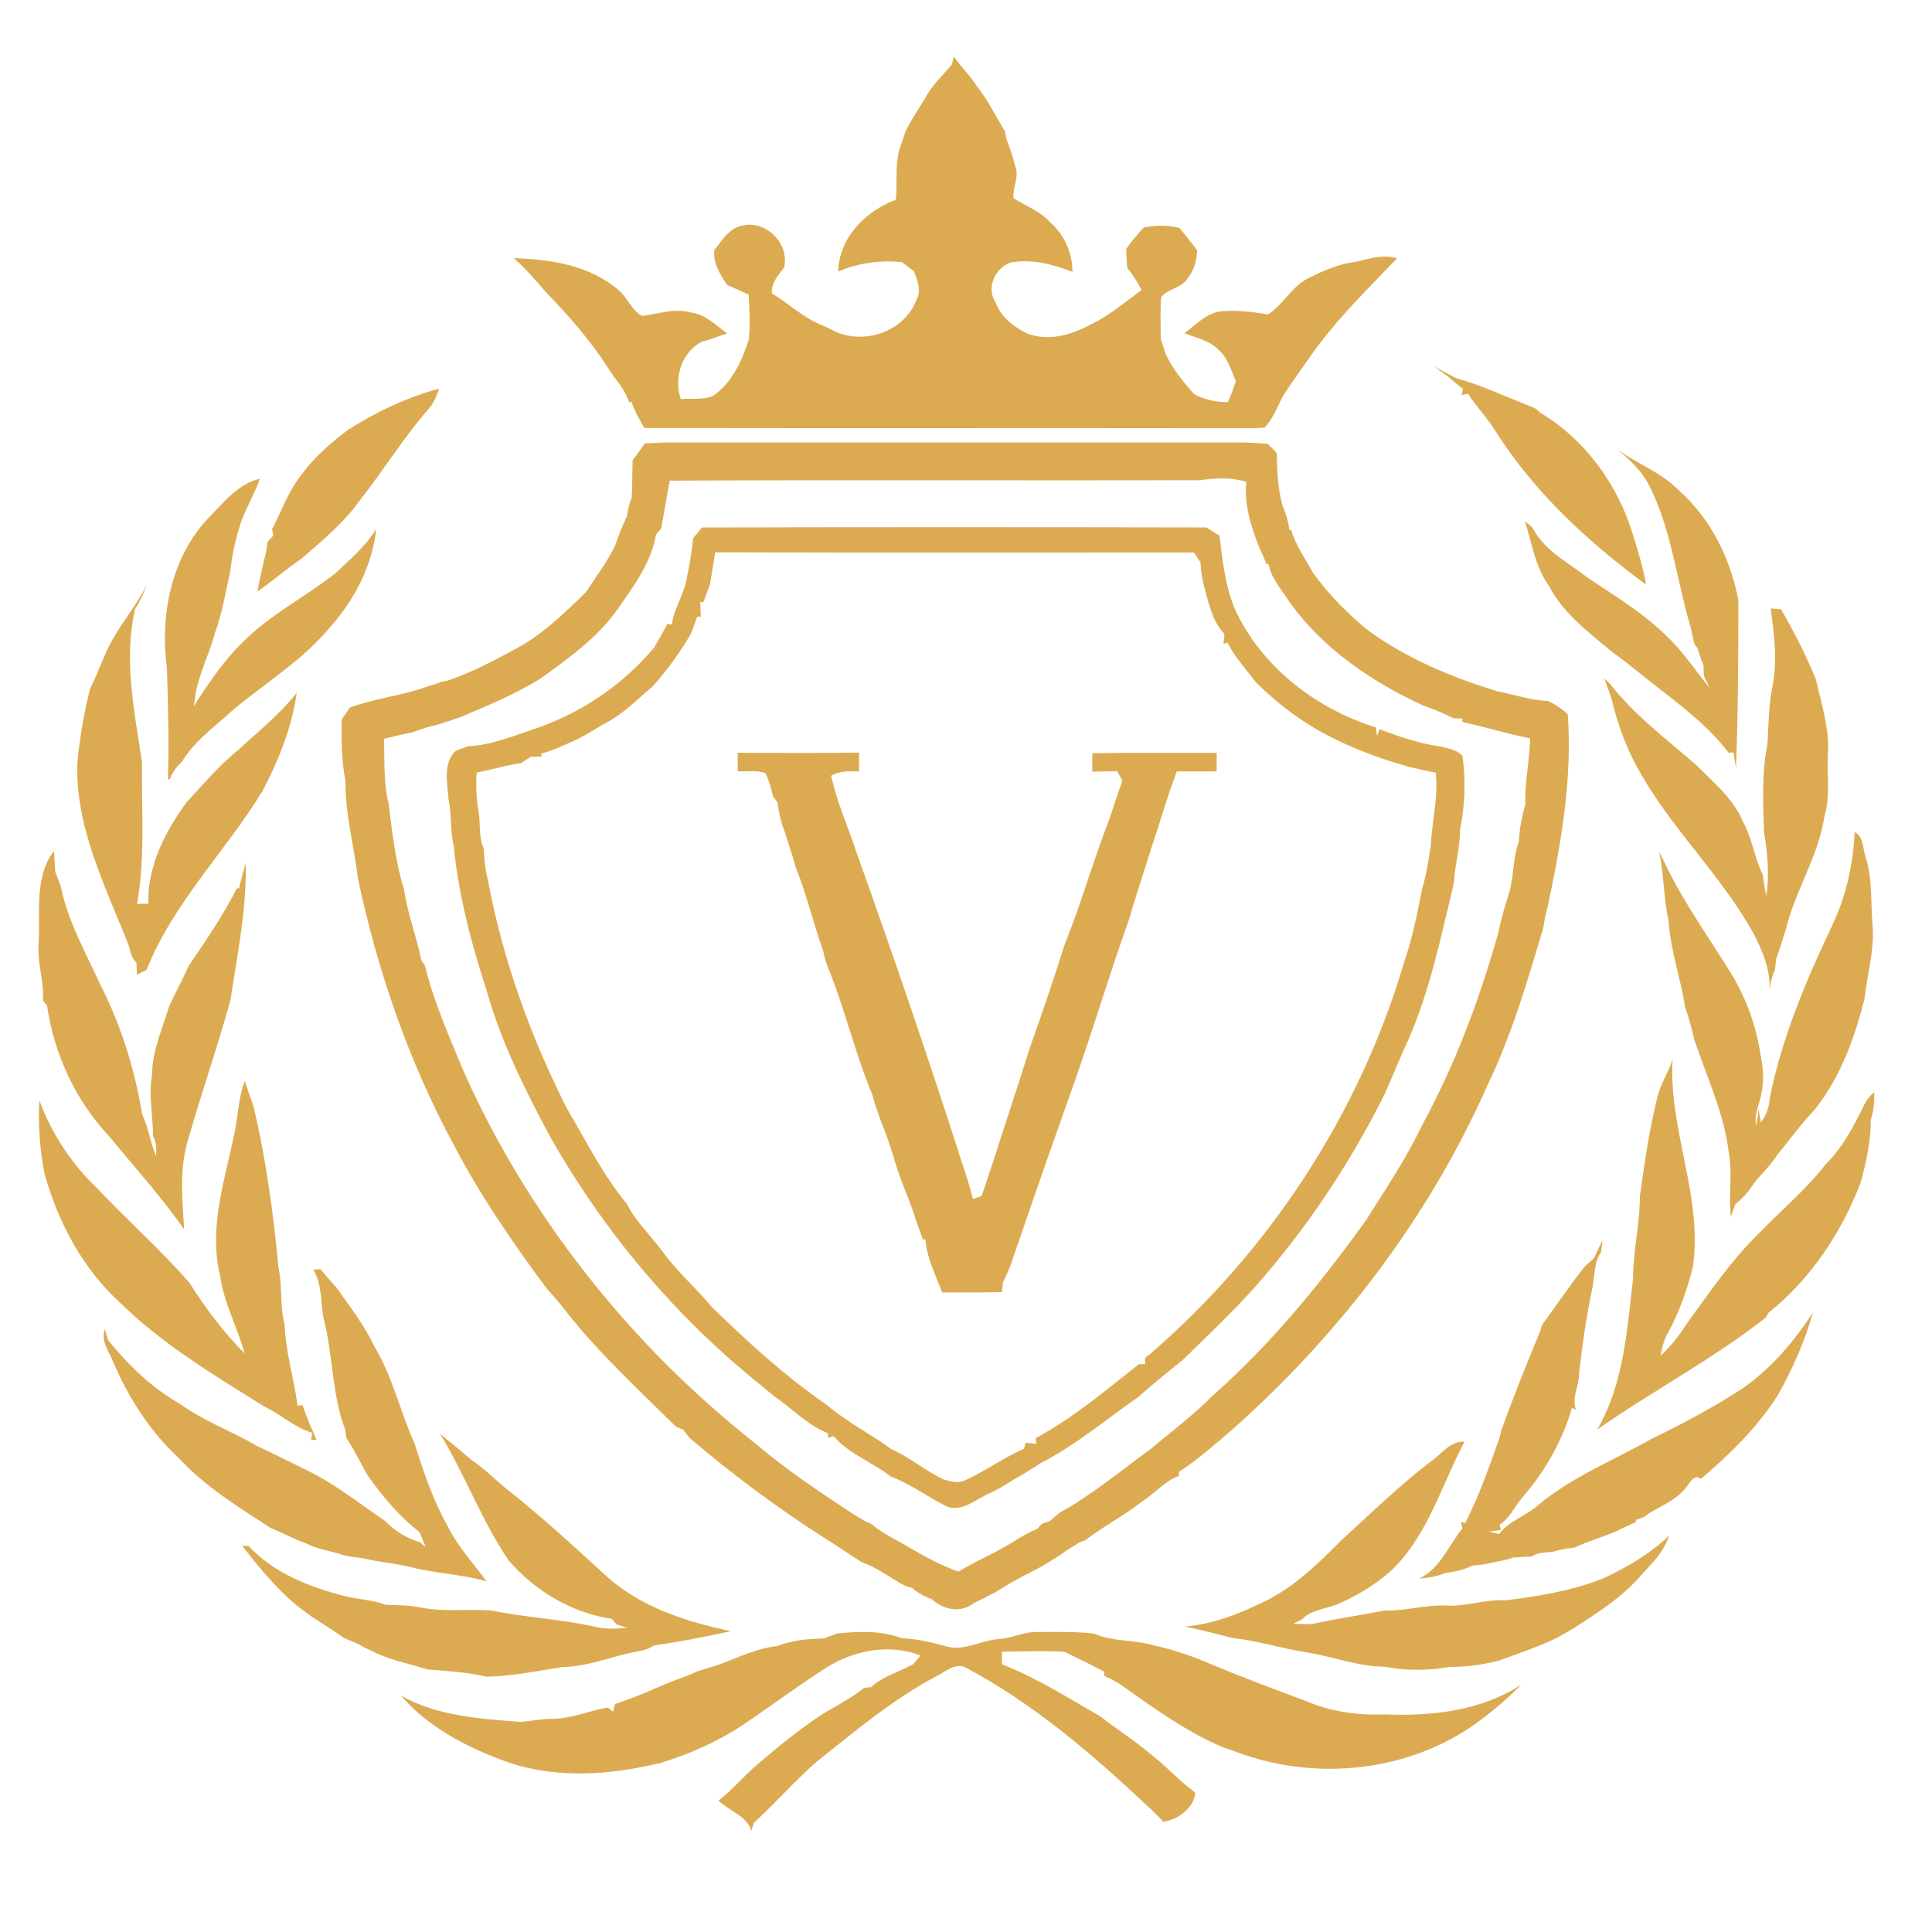
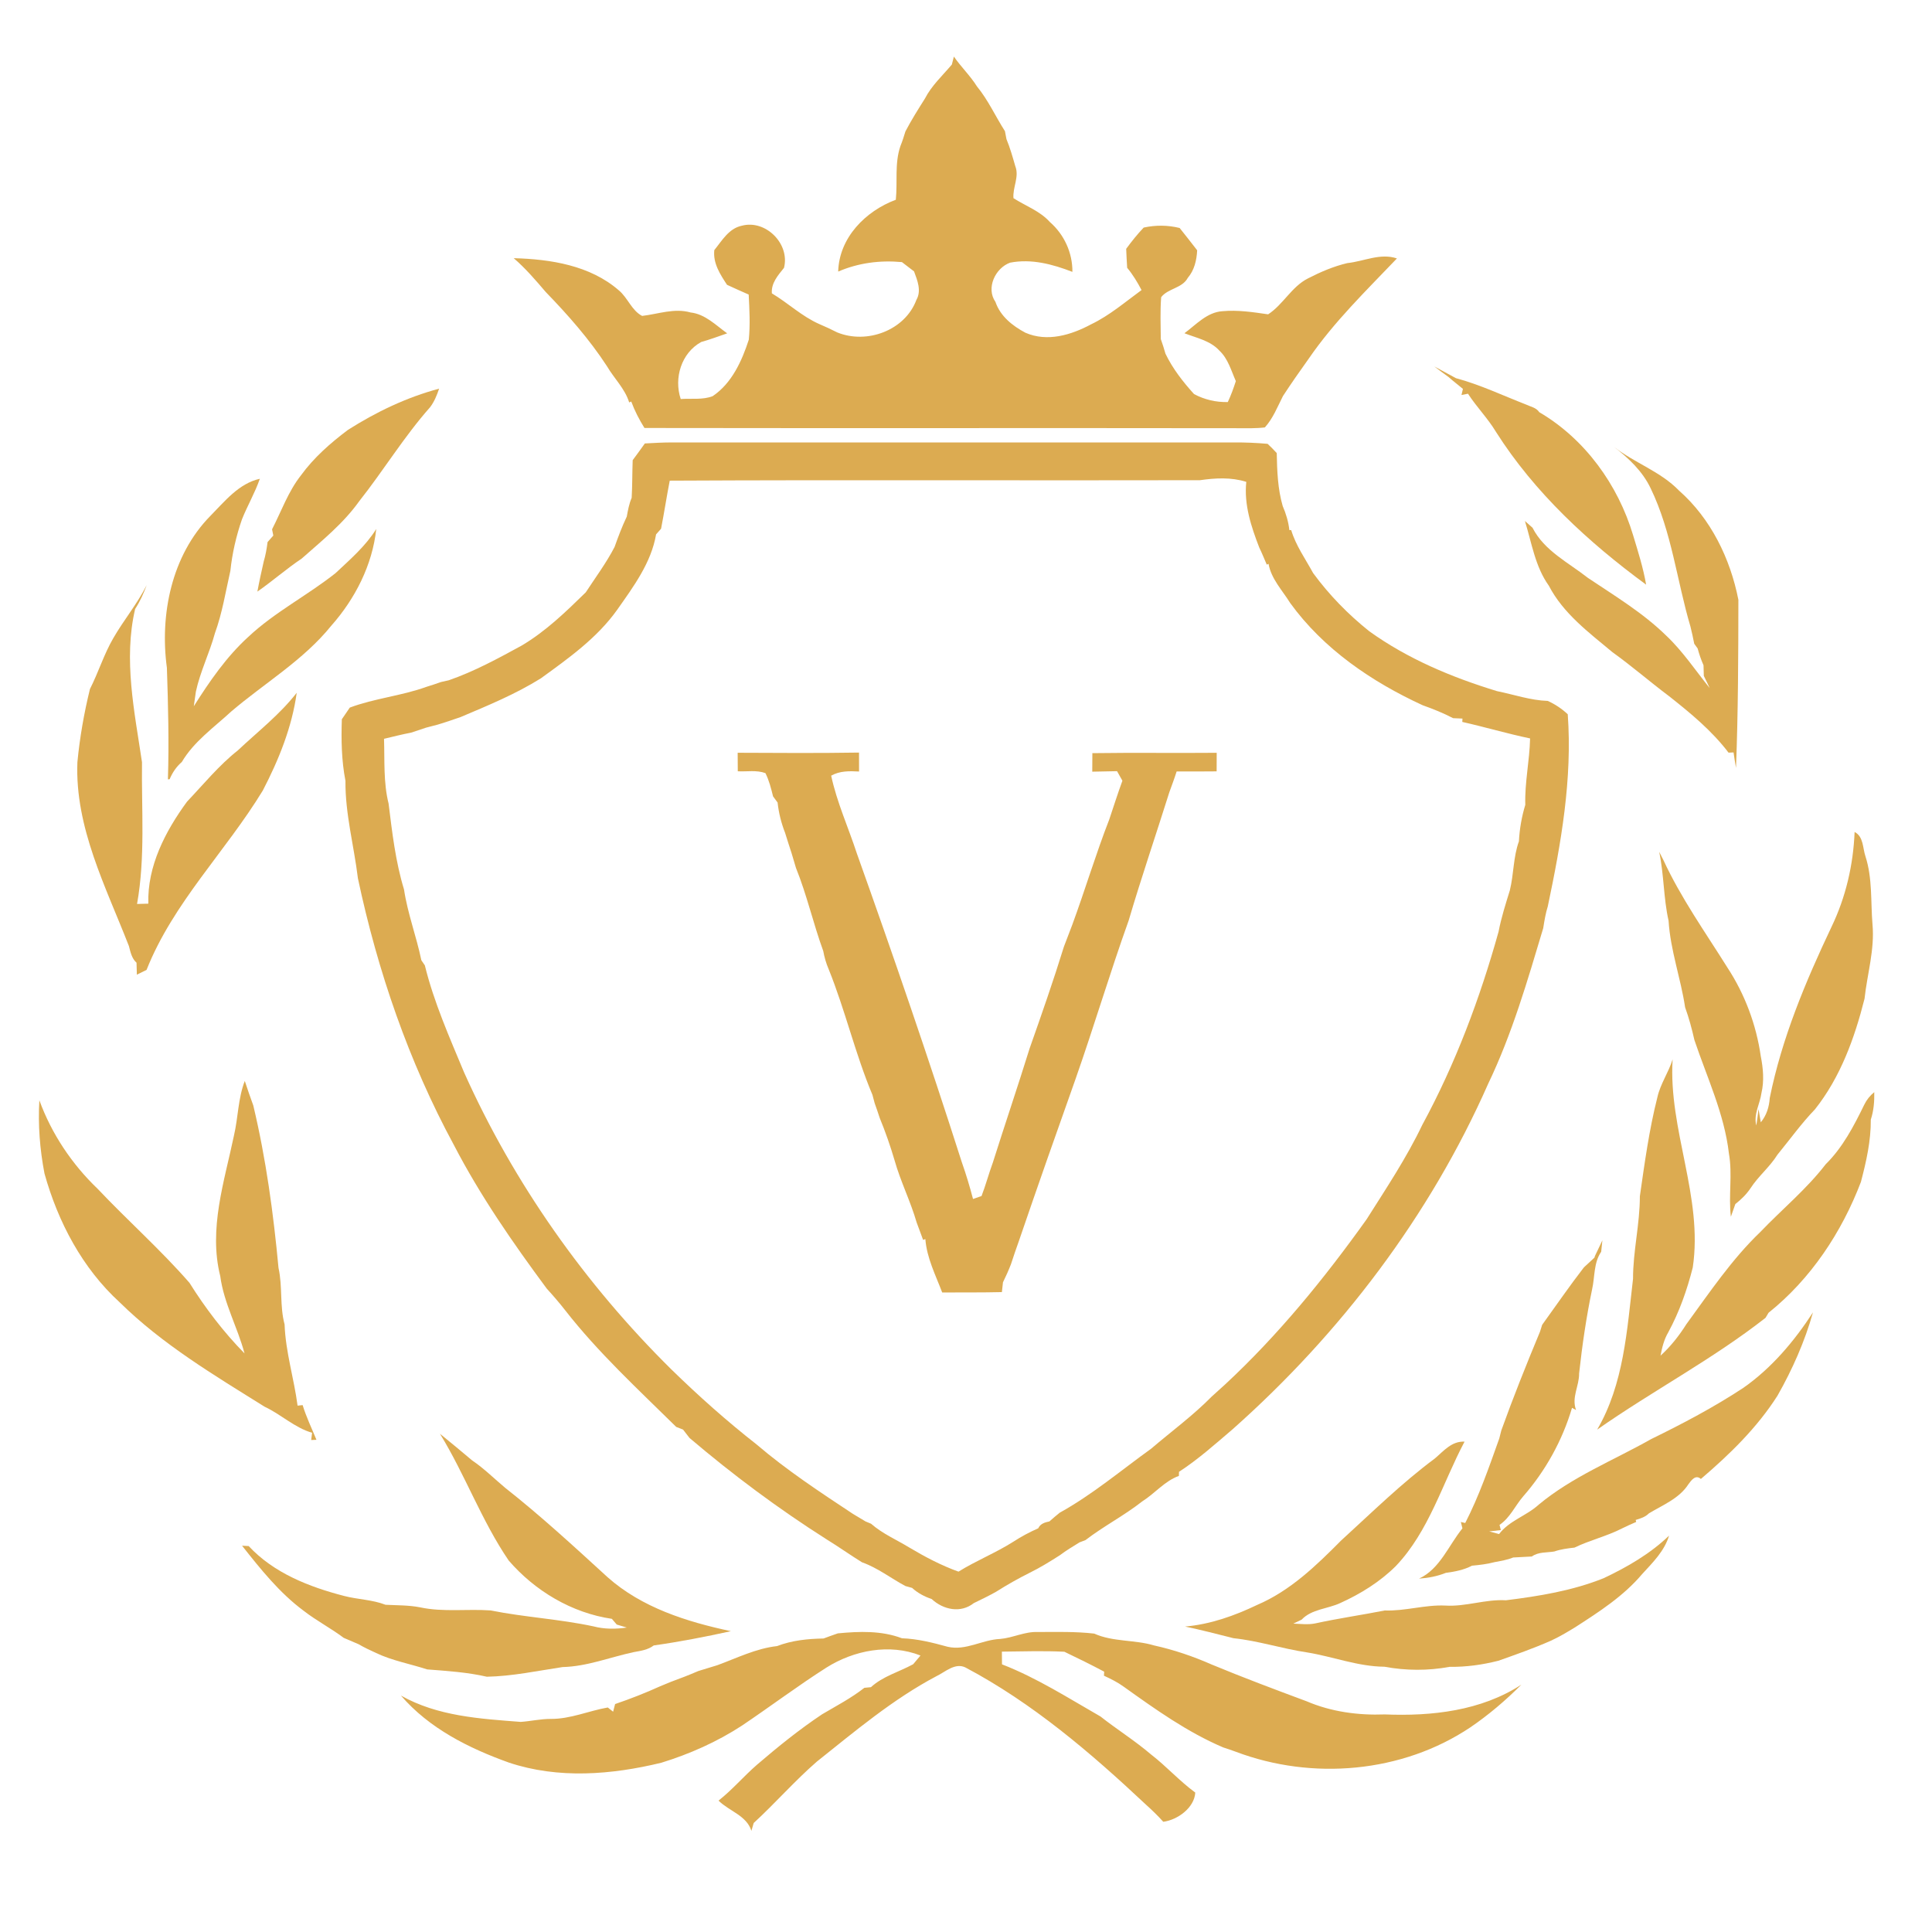
<svg xmlns="http://www.w3.org/2000/svg" width="512pt" height="512pt" viewBox="0 0 512 512" version="1.1">
  <g id="#000000ff">
</g>
  <g id="#dcab51ff">
    <path fill="#dcab51" opacity="1.00" d=" M 252.25 17.11 C 252.39 16.58 252.66 15.52 252.79 14.99 C 254.68 17.74 257.12 20.05 258.89 22.88 C 261.87 26.51 263.80 30.82 266.32 34.76 C 266.42 35.28 266.62 36.34 266.72 36.86 C 267.68 39.19 268.37 41.62 269.06 44.03 C 270.18 46.85 268.33 49.65 268.58 52.52 C 271.82 54.59 275.58 55.90 278.23 58.84 C 282.03 62.16 284.24 66.99 284.20 72.05 C 278.95 70.02 273.34 68.51 267.68 69.61 C 263.75 71.04 261.25 76.35 263.80 80.00 C 265.11 83.82 268.29 86.33 271.73 88.17 C 277.53 90.71 283.88 88.78 289.17 85.94 C 294.05 83.60 298.17 80.04 302.52 76.87 C 301.43 74.79 300.21 72.77 298.71 70.97 C 298.60 69.29 298.52 67.61 298.45 65.94 C 299.89 63.98 301.41 62.07 303.09 60.31 C 306.25 59.62 309.48 59.64 312.62 60.42 C 314.20 62.36 315.71 64.36 317.26 66.33 C 317.13 68.96 316.52 71.60 314.77 73.65 C 313.29 76.42 309.53 76.40 307.72 78.76 C 307.44 82.44 307.59 86.15 307.62 89.85 C 308.08 91.12 308.49 92.42 308.86 93.73 C 310.77 97.70 313.50 101.19 316.44 104.44 C 319.21 105.91 322.24 106.62 325.38 106.55 C 326.23 104.75 326.90 102.88 327.51 101.00 C 326.27 98.21 325.46 95.08 323.16 92.93 C 320.76 90.26 317.07 89.57 313.89 88.31 C 316.99 86.03 319.87 82.73 323.97 82.47 C 328.02 82.10 332.07 82.72 336.07 83.30 C 340.09 80.68 342.27 75.99 346.61 73.79 C 349.93 72.08 353.42 70.58 357.07 69.72 C 361.45 69.27 365.77 66.99 370.20 68.49 C 362.06 77.02 353.53 85.28 346.84 95.03 C 344.50 98.30 342.19 101.60 339.99 104.97 C 338.55 107.81 337.36 110.88 335.20 113.27 C 332.83 113.56 330.44 113.48 328.06 113.48 C 275.64 113.40 223.21 113.51 170.79 113.42 C 169.40 111.20 168.19 108.87 167.29 106.41 L 166.74 106.65 C 165.62 103.00 162.75 100.30 160.86 97.06 C 156.21 89.92 150.54 83.49 144.63 77.39 C 141.95 74.25 139.27 71.12 136.14 68.42 C 145.88 68.68 156.39 70.32 163.99 76.94 C 166.36 78.90 167.41 82.31 170.17 83.72 C 174.43 83.23 178.70 81.58 183.02 82.81 C 186.90 83.25 189.69 86.18 192.71 88.34 C 190.43 89.14 188.16 89.97 185.83 90.63 C 180.56 93.53 178.54 100.19 180.40 105.75 C 183.20 105.54 186.19 106.02 188.86 104.99 C 193.94 101.57 196.61 95.66 198.44 90.02 C 198.83 86.05 198.62 82.04 198.41 78.06 C 196.48 77.23 194.58 76.35 192.67 75.48 C 190.85 72.70 188.92 69.78 189.30 66.28 C 191.34 63.77 193.14 60.54 196.58 59.82 C 202.91 58.12 209.40 64.62 207.77 70.98 C 206.18 72.96 204.34 75.02 204.55 77.74 C 208.84 80.30 212.50 83.84 217.10 85.87 C 218.72 86.56 220.32 87.30 221.89 88.10 C 229.71 91.28 239.82 87.59 242.85 79.49 C 244.25 77.03 243.12 74.32 242.23 71.92 C 241.15 71.11 240.08 70.29 239.02 69.46 C 233.22 68.92 227.48 69.66 222.13 71.97 C 222.37 63.00 229.36 55.93 237.40 52.94 C 237.89 48.19 237.04 43.31 238.62 38.71 C 239.14 37.44 239.55 36.13 239.95 34.82 C 241.51 31.83 243.31 28.98 245.11 26.13 C 246.87 22.69 249.78 20.03 252.25 17.11 Z" />
    <path fill="#dcab51" opacity="1.00" d=" M 380.10 97.11 C 382.01 98.14 383.93 99.17 385.84 100.22 C 392.23 101.94 398.26 104.81 404.42 107.21 C 405.62 107.79 407.13 108.01 407.92 109.23 C 420.04 116.34 428.79 128.47 432.79 141.84 C 434.10 146.16 435.47 150.48 436.24 154.94 C 420.93 143.70 406.70 130.59 396.46 114.47 C 394.30 110.87 391.31 107.86 389.03 104.34 C 388.60 104.42 387.74 104.59 387.31 104.68 C 387.40 104.27 387.60 103.46 387.69 103.06 C 386.43 102.00 385.12 101.02 383.90 99.93 C 382.62 99.00 381.35 98.07 380.10 97.11 Z" />
    <path fill="#dcab51" opacity="1.00" d=" M 92.20 113.93 C 99.69 109.17 107.79 105.29 116.37 103.00 C 115.78 104.74 115.09 106.47 113.96 107.94 C 107.05 115.74 101.63 124.70 95.17 132.86 C 90.98 138.74 85.31 143.29 79.95 148.03 C 75.89 150.75 72.22 153.99 68.21 156.78 C 68.70 154.11 69.29 151.45 69.89 148.80 C 70.39 147.12 70.69 145.39 70.91 143.65 C 71.41 143.07 71.92 142.50 72.43 141.93 C 72.35 141.51 72.19 140.68 72.10 140.27 C 74.58 135.45 76.39 130.23 79.78 125.94 C 83.20 121.24 87.59 117.40 92.20 113.93 Z" />
    <path fill="#dcab51" opacity="1.00" d=" M 170.89 117.52 C 173.26 117.39 175.64 117.25 178.02 117.25 C 227.69 117.25 277.35 117.25 327.02 117.25 C 329.99 117.23 332.97 117.36 335.93 117.62 C 336.77 118.40 337.58 119.22 338.35 120.07 C 338.44 124.79 338.61 129.52 339.92 134.08 C 340.80 136.12 341.45 138.26 341.69 140.48 L 342.18 140.48 C 343.42 144.61 345.96 148.13 348.00 151.88 C 352.23 157.65 357.27 162.82 362.86 167.28 C 373.06 174.62 384.77 179.51 396.73 183.16 C 401.20 184.06 405.57 185.60 410.17 185.75 C 412.12 186.63 413.91 187.82 415.47 189.29 C 416.71 206.43 413.71 223.45 410.19 240.16 C 409.60 242.05 409.28 244.01 408.97 245.97 C 404.79 259.93 400.71 274.02 394.39 287.19 C 378.94 322.20 355.29 353.33 326.72 378.71 C 322.10 382.65 317.55 386.73 312.45 390.05 C 312.44 390.32 312.43 390.86 312.42 391.13 C 308.64 392.49 306.06 395.78 302.71 397.88 C 297.93 401.64 292.48 404.44 287.67 408.14 C 287.27 408.29 286.47 408.59 286.07 408.75 C 284.32 409.85 282.53 410.89 280.88 412.15 C 278.30 413.80 275.68 415.42 272.92 416.78 C 269.84 418.31 266.84 420.02 263.93 421.86 C 262.02 422.93 260.04 423.89 258.07 424.84 C 254.59 427.60 249.98 426.61 246.90 423.76 C 244.99 423.12 243.20 422.17 241.71 420.81 C 241.27 420.69 240.39 420.44 239.95 420.32 C 236.09 418.26 232.59 415.49 228.43 414.02 C 225.24 412.04 222.17 409.86 218.97 407.89 C 206.28 399.83 194.18 390.81 182.73 381.07 C 182.15 380.33 181.58 379.59 181.01 378.85 C 180.56 378.67 179.66 378.32 179.21 378.15 C 169.07 368.15 158.53 358.46 149.75 347.20 C 148.21 345.23 146.58 343.34 144.90 341.50 C 135.91 329.36 127.28 316.91 120.31 303.49 C 108.32 281.36 100.07 257.34 94.85 232.76 C 93.81 224.14 91.46 215.66 91.55 206.93 C 90.50 201.55 90.41 196.08 90.59 190.61 C 91.30 189.58 92.01 188.55 92.70 187.52 C 99.29 185.05 106.39 184.42 113.01 182.02 C 114.31 181.62 115.60 181.20 116.88 180.74 C 117.39 180.62 118.42 180.39 118.93 180.28 C 125.68 177.94 131.95 174.52 138.20 171.11 C 144.61 167.33 149.95 162.14 155.23 156.98 C 157.83 153.00 160.68 149.18 162.87 144.95 C 163.83 142.23 164.86 139.52 166.10 136.91 C 166.41 135.21 166.72 133.52 167.40 131.92 C 167.59 128.60 167.54 125.27 167.67 121.95 C 168.75 120.48 169.84 119.02 170.89 117.52 M 177.49 127.38 C 176.66 131.61 176.02 135.88 175.19 140.12 C 174.86 140.49 174.20 141.24 173.87 141.61 C 172.58 149.16 167.86 155.48 163.56 161.60 C 158.23 169.09 150.68 174.44 143.33 179.77 C 136.62 183.96 129.29 186.97 122.04 190.04 C 120.03 190.72 118.04 191.43 116.00 192.03 C 114.97 192.30 113.93 192.57 112.90 192.84 C 111.58 193.29 110.26 193.71 108.94 194.16 C 106.53 194.61 104.16 195.23 101.77 195.79 C 101.96 201.52 101.58 207.34 102.98 212.96 C 103.93 220.60 104.81 228.32 107.07 235.72 C 108.02 242.09 110.36 248.16 111.66 254.47 C 111.89 254.82 112.36 255.50 112.59 255.84 C 114.99 265.63 119.12 274.90 122.98 284.18 C 136.14 313.57 155.05 340.32 177.94 362.93 C 185.11 369.93 192.61 376.61 200.50 382.79 C 208.49 389.62 217.29 395.41 226.04 401.20 C 227.15 401.86 228.26 402.51 229.37 403.19 C 229.74 403.35 230.48 403.65 230.85 403.81 C 233.84 406.44 237.53 408.01 240.91 410.07 C 245.09 412.56 249.41 414.85 254.01 416.50 C 258.71 413.58 263.89 411.53 268.56 408.56 C 270.65 407.20 272.86 406.02 275.14 405.02 C 275.70 403.80 276.89 403.44 278.11 403.19 C 278.99 402.40 279.90 401.63 280.82 400.89 C 289.48 396.10 297.08 389.67 305.09 383.90 C 310.45 379.32 316.16 375.14 321.12 370.10 C 322.31 369.01 323.51 367.91 324.72 366.84 C 338.80 353.75 351.00 338.77 362.15 323.15 C 367.34 314.95 372.74 306.86 376.93 298.09 C 385.70 281.93 392.21 264.58 397.14 246.89 C 397.85 243.18 399.01 239.57 400.12 235.97 C 401.18 231.68 401.02 227.11 402.53 222.96 C 402.70 219.68 403.26 216.44 404.22 213.29 C 404.04 207.38 405.36 201.58 405.49 195.69 C 399.45 194.43 393.53 192.67 387.52 191.32 L 387.57 190.43 C 386.95 190.40 385.71 190.35 385.09 190.32 C 382.49 188.97 379.76 187.87 377.00 186.89 C 363.47 180.66 350.73 171.98 341.91 159.80 C 339.83 156.44 336.88 153.41 336.17 149.41 L 335.71 149.64 C 335.04 148.12 334.44 146.57 333.71 145.09 C 331.57 139.55 329.64 133.73 330.28 127.70 C 326.25 126.43 322.11 126.67 317.99 127.26 C 271.16 127.37 224.33 127.14 177.49 127.38 Z" />
    <path fill="#dcab51" opacity="1.00" d=" M 427.70 118.42 C 433.20 122.70 440.08 124.95 444.98 130.03 C 453.40 137.45 458.55 148.06 460.69 158.95 C 460.67 173.80 460.63 188.67 460.06 203.50 C 459.82 202.14 459.60 200.77 459.41 199.40 C 459.08 199.42 458.42 199.44 458.08 199.46 C 453.69 193.68 448.03 189.00 442.36 184.53 C 437.26 180.70 432.45 176.52 427.27 172.80 C 421.04 167.60 414.29 162.59 410.46 155.22 C 406.82 150.14 405.93 143.90 404.12 138.07 C 404.79 138.66 405.45 139.25 406.13 139.85 C 409.24 145.97 415.64 149.07 420.82 153.15 C 427.96 157.94 435.41 162.41 441.59 168.47 C 445.97 172.61 449.31 177.67 453.08 182.34 C 452.58 181.25 452.06 180.18 451.53 179.12 C 451.51 178.41 451.47 177.00 451.45 176.30 C 450.81 174.86 450.30 173.36 449.89 171.84 C 449.66 171.53 449.22 170.91 448.99 170.60 C 448.70 169.08 448.36 167.56 447.99 166.06 C 444.38 153.89 443.03 140.95 437.44 129.41 C 435.29 124.89 431.62 121.42 427.70 118.42 Z" />
    <path fill="#dcab51" opacity="1.00" d=" M 55.73 136.74 C 59.56 132.87 63.26 128.13 68.86 126.88 C 67.58 130.59 65.57 134.00 64.12 137.64 C 62.59 142.05 61.54 146.63 61.05 151.28 C 59.79 156.81 58.91 162.44 56.96 167.80 C 55.53 173.05 53.06 177.96 51.91 183.29 C 51.73 184.58 51.54 185.87 51.36 187.16 C 55.53 180.57 60.00 174.06 65.80 168.78 C 72.80 162.21 81.44 157.82 88.93 151.88 C 92.79 148.25 96.88 144.74 99.71 140.19 C 98.70 149.71 94.10 158.70 87.80 165.81 C 80.42 174.96 70.12 181.01 61.27 188.56 C 56.70 192.79 51.39 196.49 48.18 201.94 C 46.74 203.18 45.69 204.75 44.95 206.50 C 44.84 206.51 44.62 206.53 44.50 206.54 C 44.81 196.69 44.56 186.83 44.23 176.99 C 42.31 162.86 45.47 147.19 55.73 136.74 Z" />
-     <path fill="#dcab51" opacity="1.00" d=" M 186.07 139.79 C 230.63 139.68 275.18 139.70 319.74 139.78 C 320.87 140.52 322.02 141.25 323.18 141.97 C 323.95 148.37 324.65 154.85 327.03 160.90 C 333.96 176.47 348.52 187.74 364.58 192.76 C 364.67 193.32 364.85 194.45 364.94 195.02 C 365.09 194.58 365.40 193.70 365.55 193.27 C 370.80 195.20 376.14 197.05 381.70 197.84 C 383.74 198.39 386.11 198.62 387.58 200.32 C 388.48 206.89 388.25 213.51 386.90 220.00 C 386.97 224.71 385.51 229.23 385.32 233.91 C 381.93 247.93 379.05 262.22 373.25 275.51 C 371.01 280.22 369.14 285.10 366.99 289.86 C 357.84 308.22 346.37 325.43 332.79 340.83 C 326.68 347.72 319.95 354.01 313.39 360.46 C 309.39 363.62 305.48 366.87 301.65 370.23 C 293.08 376.20 285.03 383.03 275.68 387.79 C 274.48 388.61 273.25 389.36 272.03 390.13 C 271.00 390.75 269.96 391.33 268.92 391.92 C 266.75 393.37 264.48 394.68 262.12 395.81 C 258.61 397.30 255.27 400.56 251.19 399.36 C 246.02 396.89 241.44 393.31 236.05 391.28 C 231.19 387.48 224.99 385.36 220.94 380.60 C 220.55 380.69 219.78 380.89 219.40 380.99 C 219.40 380.70 219.41 380.12 219.42 379.83 C 213.97 377.69 209.94 373.24 205.17 370.02 C 203.89 368.97 202.63 367.91 201.37 366.87 C 178.86 348.81 159.97 326.29 145.76 301.18 C 139.14 288.83 132.83 276.19 129.01 262.65 C 124.92 250.14 121.53 237.29 120.24 224.16 C 119.22 220.09 119.80 215.83 118.84 211.74 C 118.58 207.44 117.29 202.33 120.78 198.96 C 121.88 198.57 122.97 198.16 124.06 197.75 C 130.07 197.53 135.71 195.14 141.34 193.26 C 153.71 189.18 164.94 181.63 173.32 171.66 C 174.54 169.57 175.74 167.47 176.88 165.34 C 177.18 165.38 177.77 165.47 178.06 165.51 C 178.52 161.43 181.06 158.00 181.84 154.00 C 182.65 150.24 183.31 146.44 183.69 142.60 C 184.50 141.67 185.29 140.74 186.07 139.79 M 189.53 146.37 C 189.12 149.24 188.57 152.09 188.15 154.97 C 187.52 156.49 186.96 158.05 186.39 159.60 L 185.57 159.50 C 185.62 160.81 185.67 162.12 185.71 163.43 L 184.75 163.45 C 184.24 164.92 183.69 166.38 183.16 167.85 C 180.22 172.87 176.83 177.61 172.93 181.93 C 168.76 185.47 164.86 189.49 159.90 191.93 C 157.61 193.33 155.33 194.75 152.93 195.93 C 149.82 197.34 146.72 198.83 143.42 199.73 L 143.53 200.51 C 142.81 200.52 141.38 200.55 140.66 200.56 C 139.82 201.11 138.99 201.66 138.14 202.21 C 136.70 202.44 135.26 202.70 133.84 203.03 C 131.33 203.61 128.83 204.22 126.31 204.76 C 126.09 208.20 126.25 211.65 126.81 215.04 C 127.41 218.29 126.76 221.76 128.19 224.84 C 128.34 227.62 128.56 230.40 129.27 233.10 C 133.20 254.24 140.57 274.60 150.23 293.76 C 155.33 302.30 159.72 311.36 166.13 319.05 C 168.61 323.92 172.69 327.67 175.88 332.06 C 179.68 337.23 184.57 341.45 188.65 346.39 C 198.11 355.60 207.91 364.56 218.78 372.09 C 223.25 375.80 228.24 378.80 233.15 381.88 C 234.16 382.56 235.18 383.26 236.16 384.01 C 241.08 386.19 245.20 389.73 250.02 392.07 C 251.81 392.57 253.77 393.17 255.58 392.39 C 261.05 389.94 265.88 386.32 271.38 383.92 L 271.79 382.35 C 272.49 382.42 273.90 382.57 274.61 382.65 C 274.59 382.26 274.54 381.49 274.51 381.10 C 284.41 375.78 293.04 368.43 301.83 361.51 C 302.24 361.52 303.06 361.54 303.48 361.54 C 303.47 360.65 303.14 359.57 304.35 359.20 C 336.25 331.82 360.29 295.21 372.15 254.85 C 374.29 248.67 375.57 242.22 376.82 235.81 C 378.00 231.91 378.58 227.87 379.20 223.87 C 379.50 217.49 381.20 211.19 380.49 204.78 C 378.21 204.36 375.98 203.76 373.71 203.32 C 371.18 202.57 368.66 201.83 366.17 200.99 C 358.37 198.25 350.68 194.87 343.91 190.08 C 339.97 187.38 336.34 184.26 332.92 180.92 C 330.29 177.44 327.27 174.21 325.28 170.29 L 324.23 170.65 C 324.30 169.99 324.43 168.68 324.50 168.02 C 321.15 164.50 320.24 159.50 319.00 154.98 C 318.48 153.05 318.27 151.06 318.14 149.07 C 317.57 148.19 317.00 147.30 316.44 146.42 C 274.14 146.39 231.83 146.50 189.53 146.37 Z" />
    <path fill="#dcab51" opacity="1.00" d=" M 38.87 155.07 C 38.06 157.27 37.09 159.42 35.81 161.39 C 32.67 174.82 35.65 188.63 37.63 201.99 C 37.47 214.51 38.54 227.18 36.32 239.56 C 37.31 239.53 38.31 239.51 39.31 239.48 C 39.00 229.55 43.83 220.27 49.56 212.45 C 53.94 207.84 57.98 202.86 63.00 198.89 C 68.31 193.89 74.12 189.39 78.63 183.60 C 77.39 192.69 73.86 201.39 69.65 209.49 C 59.83 225.63 45.89 239.25 38.84 257.03 C 38.20 257.35 36.91 257.98 36.27 258.30 C 36.25 257.51 36.20 255.92 36.18 255.13 C 34.91 253.99 34.58 252.31 34.17 250.74 C 28.07 235.05 19.83 219.30 20.51 201.99 C 21.14 195.44 22.27 188.97 23.84 182.59 C 26.09 178.18 27.53 173.40 30.03 169.11 C 32.79 164.31 36.38 160.03 38.87 155.07 Z" />
-     <path fill="#dcab51" opacity="1.00" d=" M 469.26 161.25 C 469.94 161.30 471.30 161.40 471.98 161.45 C 475.46 167.41 478.56 173.58 481.21 179.96 C 482.72 186.55 484.89 193.17 484.39 200.02 C 484.13 205.48 485.11 211.05 483.49 216.38 C 482.03 226.16 476.61 234.66 473.88 244.06 C 472.98 247.48 471.83 250.83 470.70 254.18 C 470.62 254.87 470.46 256.25 470.39 256.94 C 469.61 258.56 469.28 260.31 468.96 262.07 C 469.12 256.81 467.05 251.88 464.66 247.32 C 456.49 232.57 444.10 220.74 435.54 206.25 C 431.51 199.67 428.73 192.39 427.00 184.89 C 426.37 183.21 425.76 181.53 425.16 179.85 C 425.54 180.20 426.32 180.90 426.70 181.25 C 433.14 189.55 441.69 195.90 449.55 202.78 C 454.15 207.37 459.39 211.69 461.96 217.85 C 464.35 222.26 464.94 227.36 467.16 231.82 C 467.41 233.67 467.63 235.55 468.11 237.36 C 468.91 231.78 468.45 226.14 467.49 220.62 C 467.20 212.78 466.87 204.85 468.39 197.11 C 468.72 192.04 468.68 186.95 469.71 181.94 C 471.08 175.08 470.16 168.10 469.26 161.25 Z" />
    <path fill="#dcab51" opacity="1.00" d=" M 195.49 199.49 C 206.20 199.54 216.93 199.61 227.65 199.44 C 227.64 201.11 227.64 202.79 227.66 204.46 C 225.13 204.32 222.54 204.27 220.27 205.56 C 221.79 212.66 224.83 219.29 227.07 226.16 C 236.76 253.31 246.13 280.58 254.90 308.03 C 256.03 311.22 257.00 314.47 257.86 317.74 C 258.43 317.55 259.55 317.15 260.12 316.96 C 261.24 314.04 262.04 311.01 263.12 308.07 C 266.31 297.98 269.72 287.95 272.86 277.84 C 276.02 268.89 279.15 259.93 281.95 250.87 C 282.71 248.93 283.43 246.97 284.18 245.03 C 287.58 235.78 290.40 226.32 293.97 217.15 C 295.12 213.73 296.21 210.29 297.45 206.90 C 297.09 206.27 296.38 205.00 296.03 204.37 C 293.84 204.40 291.64 204.44 289.46 204.50 C 289.46 202.86 289.48 201.22 289.49 199.59 C 300.47 199.43 311.45 199.60 322.44 199.50 C 322.42 201.14 322.41 202.78 322.42 204.42 C 318.88 204.44 315.35 204.47 311.82 204.45 C 311.23 206.31 310.54 208.14 309.88 209.97 C 306.32 221.30 302.47 232.54 299.11 243.94 C 294.11 257.89 289.90 272.11 284.98 286.09 C 279.92 300.32 274.91 314.57 270.02 328.87 C 269.29 330.90 268.59 332.96 267.92 335.02 C 267.29 336.65 266.57 338.25 265.80 339.82 C 265.73 340.47 265.59 341.77 265.51 342.42 C 260.24 342.55 254.97 342.49 249.69 342.52 C 247.94 337.90 245.61 333.37 245.23 328.37 L 244.63 328.58 C 244.06 327.05 243.51 325.52 242.93 323.99 C 241.31 318.38 238.66 313.13 237.07 307.50 C 235.95 303.69 234.64 299.93 233.13 296.26 C 232.70 294.95 232.27 293.65 231.80 292.37 C 231.65 291.82 231.36 290.72 231.21 290.16 C 226.65 279.31 224.01 267.75 219.60 256.84 C 218.93 255.29 218.47 253.67 218.17 252.03 C 215.52 244.76 213.84 237.19 210.94 230.01 C 210.56 228.71 210.17 227.41 209.78 226.11 C 209.20 224.31 208.60 222.50 208.05 220.69 C 207.04 218.12 206.37 215.42 206.07 212.68 C 205.77 212.27 205.17 211.45 204.87 211.05 C 204.35 208.95 203.82 206.83 202.85 204.89 C 200.52 204.02 197.95 204.53 195.52 204.40 C 195.51 202.76 195.50 201.13 195.49 199.49 Z" />
    <path fill="#dcab51" opacity="1.00" d=" M 491.49 220.48 C 493.89 221.73 493.61 224.73 494.37 226.96 C 496.25 232.78 495.73 238.97 496.23 244.98 C 496.84 251.65 494.83 258.10 494.12 264.67 C 491.50 275.08 487.73 285.50 480.98 293.99 C 477.37 297.74 474.33 301.99 471.04 306.01 C 469.02 309.26 465.98 311.69 463.91 314.89 C 462.82 316.52 461.41 317.89 459.88 319.09 C 459.48 320.21 459.09 321.32 458.70 322.45 C 458.03 316.87 459.17 311.23 458.18 305.68 C 456.97 295.17 452.36 285.53 449.03 275.60 C 448.37 272.67 447.59 269.77 446.57 266.95 C 445.42 259.25 442.67 251.83 442.19 244.02 C 440.84 238.03 440.98 231.77 439.70 225.73 C 440.08 226.47 440.46 227.21 440.84 227.97 C 445.49 238.02 451.92 247.05 457.78 256.41 C 462.40 263.46 465.43 271.55 466.62 279.90 C 467.26 283.11 467.56 286.45 466.80 289.68 C 466.41 292.56 464.66 295.29 465.44 298.26 C 465.68 296.81 465.87 295.36 466.02 293.91 L 466.63 297.42 C 468.18 295.55 468.84 293.33 469.00 290.99 C 472.19 275.16 478.47 260.19 485.36 245.65 C 489.15 237.78 491.14 229.20 491.49 220.48 Z" />
-     <path fill="#dcab51" opacity="1.00" d=" M 10.25 249.99 C 10.69 241.84 9.02 232.42 14.30 225.53 C 14.43 227.33 14.54 229.16 14.63 230.97 C 15.15 232.30 15.65 233.64 16.12 234.99 C 17.97 244.03 22.54 252.13 26.34 260.44 C 31.98 271.36 35.69 283.23 37.69 295.34 C 39.34 298.87 39.85 302.80 41.36 306.39 C 41.50 304.55 41.44 302.71 40.55 301.06 C 40.55 295.69 39.31 290.36 40.28 285.02 C 40.29 278.63 42.99 272.72 44.81 266.72 C 46.51 263.07 48.39 259.51 50.08 255.86 C 54.55 249.21 59.16 242.59 62.76 235.43 L 63.37 235.42 C 63.87 233.15 64.48 230.91 65.11 228.68 C 65.41 240.88 62.88 252.95 61.09 264.97 C 57.74 277.16 53.56 289.10 50.08 301.24 C 47.44 309.16 48.27 317.62 48.81 325.79 C 42.74 317.15 35.63 309.29 28.93 301.14 C 20.00 291.62 14.32 279.34 12.46 266.45 C 12.19 266.13 11.65 265.48 11.38 265.16 C 11.74 260.04 9.78 255.11 10.25 249.99 Z" />
    <path fill="#dcab51" opacity="1.00" d=" M 439.23 290.76 C 440.03 287.20 442.20 284.20 443.26 280.74 C 442.11 299.38 451.39 317.20 448.60 335.90 C 447.09 341.85 445.04 347.69 442.10 353.09 C 440.99 354.98 440.46 357.12 440.06 359.26 C 442.74 356.83 444.98 353.98 446.91 350.92 C 453.07 342.49 458.94 333.74 466.51 326.48 C 472.25 320.48 478.74 315.15 483.82 308.55 C 488.34 304.09 491.30 298.40 494.05 292.75 C 494.69 291.45 495.57 290.34 496.70 289.43 C 496.75 291.88 496.56 294.36 495.78 296.71 C 495.83 302.32 494.58 307.83 493.16 313.23 C 488.08 326.57 479.87 338.95 468.68 347.90 C 468.48 348.24 468.08 348.91 467.88 349.24 C 453.79 360.27 437.89 368.61 423.26 378.87 C 430.33 366.80 431.18 352.48 432.77 338.91 C 432.76 331.56 434.59 324.37 434.58 317.02 C 435.84 308.23 437.04 299.39 439.23 290.76 Z" />
    <path fill="#dcab51" opacity="1.00" d=" M 62.00 300.94 C 63.12 296.14 63.08 291.10 64.87 286.46 C 65.59 288.63 66.33 290.82 67.13 292.98 C 70.50 307.13 72.46 321.58 73.81 336.03 C 74.91 340.96 74.10 346.08 75.42 350.99 C 75.68 358.29 77.92 365.31 78.86 372.51 C 79.19 372.48 79.86 372.41 80.20 372.37 C 81.17 375.53 82.61 378.51 83.86 381.56 C 83.52 381.58 82.82 381.61 82.47 381.62 C 82.53 381.14 82.65 380.18 82.71 379.70 C 78.07 378.36 74.49 374.83 70.15 372.81 C 56.77 364.46 43.04 356.28 31.73 345.14 C 21.81 336.08 15.37 323.84 11.79 311.00 C 10.56 304.59 10.05 298.13 10.43 291.59 C 13.67 300.47 19.06 308.53 25.89 315.06 C 33.86 323.50 42.58 331.20 50.21 339.96 C 54.41 346.66 59.25 353.02 64.80 358.67 C 62.96 351.74 59.32 345.35 58.37 338.19 C 55.23 325.69 59.45 313.12 62.00 300.94 Z" />
    <path fill="#dcab51" opacity="1.00" d=" M 422.68 332.84 C 423.32 331.45 424.02 330.09 424.65 328.69 C 424.57 329.45 424.41 330.97 424.33 331.73 C 422.31 334.67 422.68 338.37 421.92 341.71 C 420.38 349.07 419.30 356.51 418.48 363.98 C 418.53 367.29 416.41 370.34 417.67 373.67 C 417.41 373.53 416.87 373.23 416.60 373.09 C 414.05 381.74 409.57 389.81 403.63 396.59 C 401.50 399.07 400.18 402.23 397.39 404.11 C 397.48 404.46 397.65 405.15 397.74 405.49 C 396.97 405.58 395.43 405.75 394.66 405.84 C 395.52 406.08 396.39 406.31 397.27 406.54 C 399.99 402.95 404.53 401.73 407.77 398.75 C 416.70 391.33 427.56 387.03 437.58 381.37 C 445.94 377.28 454.19 372.94 461.98 367.81 C 469.50 362.55 475.49 355.44 480.46 347.79 C 478.29 355.50 475.02 362.88 471.07 369.84 C 465.66 378.35 458.38 385.43 450.75 391.94 C 449.36 390.69 448.24 392.26 447.46 393.32 C 445.04 397.11 440.69 398.82 436.99 401.05 C 436.03 402.02 434.74 402.43 433.47 402.80 L 433.61 403.33 C 432.33 403.88 431.06 404.46 429.81 405.07 C 425.78 407.14 421.33 408.15 417.26 410.13 C 415.45 410.34 413.64 410.55 411.91 411.16 C 409.91 411.49 407.68 411.23 405.95 412.49 C 404.30 412.58 402.65 412.65 401.01 412.75 C 399.41 413.42 397.71 413.65 396.04 413.99 C 394.09 414.51 392.09 414.74 390.10 414.92 C 387.95 416.05 385.56 416.51 383.17 416.82 C 380.90 417.73 378.49 418.19 376.06 418.35 C 381.58 415.81 383.89 409.55 387.56 405.03 C 387.45 404.61 387.24 403.76 387.14 403.34 L 388.30 403.61 C 391.99 396.43 394.61 388.80 397.32 381.22 C 397.45 380.69 397.72 379.62 397.86 379.09 C 401.03 370.27 404.52 361.55 408.12 352.90 C 408.27 352.44 408.55 351.54 408.69 351.09 C 412.36 346.01 415.91 340.83 419.75 335.87 C 420.67 335.00 421.60 334.14 422.54 333.29 L 422.68 332.84 Z" />
-     <path fill="#dcab51" opacity="1.00" d=" M 83.00 336.49 C 83.49 336.45 84.48 336.38 84.98 336.34 C 86.22 337.98 87.60 339.52 89.02 341.02 C 92.65 346.15 96.53 351.14 99.23 356.86 C 104.07 364.83 106.02 374.08 109.85 382.52 C 112.20 389.92 114.67 397.35 118.47 404.16 C 121.16 409.65 125.36 414.19 128.95 419.09 C 122.35 417.15 115.40 417.02 108.76 415.28 C 104.53 414.22 100.13 413.98 95.91 412.88 C 93.89 412.66 91.84 412.48 89.91 411.79 C 86.94 410.87 83.80 410.43 81.02 408.98 C 77.84 407.85 74.88 406.20 71.76 404.95 C 63.24 399.42 54.45 394.05 47.50 386.53 C 39.79 379.43 34.05 370.44 29.95 360.84 C 28.90 358.08 26.60 355.33 27.79 352.24 C 28.01 352.98 28.44 354.45 28.66 355.18 C 34.05 361.76 40.22 367.85 47.70 372.03 C 53.95 376.62 61.32 379.21 67.96 383.13 C 72.27 385.11 76.48 387.29 80.75 389.35 C 88.39 392.95 95.00 398.29 101.97 402.99 C 104.53 405.67 107.74 407.66 111.30 408.71 C 111.68 409.03 112.43 409.67 112.80 409.99 C 112.26 408.66 111.72 407.33 111.17 406.01 C 105.91 401.99 101.67 396.85 97.81 391.53 C 95.62 388.15 94.09 384.38 91.77 381.07 C 91.71 380.55 91.58 379.50 91.52 378.98 C 87.87 369.46 88.30 359.01 85.72 349.23 C 84.94 344.99 85.38 340.23 83.00 336.49 Z" />
    <path fill="#dcab51" opacity="1.00" d=" M 116.59 379.96 C 119.46 382.30 122.32 384.65 125.14 387.04 C 128.27 389.15 130.94 391.83 133.83 394.25 C 143.28 401.69 152.12 409.84 161.00 417.96 C 170.07 426.04 182.03 429.80 193.69 432.28 C 186.93 433.77 180.11 435.09 173.25 436.06 C 171.71 437.24 169.79 437.49 167.94 437.83 C 161.66 439.18 155.56 441.64 149.08 441.79 C 142.44 442.79 135.76 444.22 129.02 444.35 C 123.86 443.16 118.48 442.82 113.20 442.41 C 108.70 440.94 103.99 440.11 99.69 438.07 C 98.09 437.34 96.51 436.60 95.00 435.72 C 93.70 435.15 92.40 434.59 91.09 434.05 C 87.66 431.47 83.83 429.49 80.44 426.85 C 74.05 422.10 69.05 415.83 64.15 409.63 C 64.73 409.65 65.32 409.68 65.90 409.72 C 72.54 416.87 81.92 420.54 91.18 422.94 C 94.81 423.89 98.65 423.91 102.17 425.28 C 105.22 425.44 108.31 425.37 111.32 425.96 C 117.48 427.28 123.79 426.34 130.02 426.78 C 139.05 428.59 148.28 429.07 157.30 431.01 C 160.18 431.77 163.17 431.75 166.11 431.32 C 165.22 431.04 164.33 430.78 163.44 430.52 C 163.12 430.14 162.47 429.39 162.15 429.01 C 151.53 427.44 141.79 421.63 134.82 413.57 C 127.61 403.00 123.27 390.81 116.59 379.96 Z" />
    <path fill="#dcab51" opacity="1.00" d=" M 380.28 386.49 C 382.61 384.51 384.71 381.88 388.12 382.05 C 382.25 393.13 378.72 405.77 369.90 415.03 C 365.70 419.21 360.55 422.40 355.17 424.83 C 351.82 426.39 347.59 426.42 344.95 429.22 C 344.21 429.57 343.47 429.92 342.74 430.28 C 344.65 430.33 346.60 430.61 348.50 430.23 C 354.62 428.89 360.83 428.00 366.98 426.79 C 372.38 426.99 377.60 425.25 383.00 425.49 C 388.43 425.84 393.64 423.77 399.09 424.09 C 407.86 423.00 416.73 421.56 424.98 418.24 C 431.23 415.29 437.30 411.78 442.32 406.96 C 441.08 411.06 438.00 414.08 435.19 417.14 C 430.26 422.99 423.76 427.17 417.39 431.27 C 415.27 432.56 413.14 433.84 410.88 434.86 C 406.38 436.84 401.73 438.47 397.10 440.11 C 392.85 441.19 388.54 441.79 384.15 441.73 C 378.44 442.79 372.59 442.76 366.89 441.70 C 359.85 441.65 353.23 439.01 346.35 437.90 C 339.80 436.93 333.48 434.83 326.88 434.14 C 322.61 433.06 318.35 431.95 314.05 431.05 C 320.75 430.47 327.15 428.20 333.18 425.31 C 341.91 421.58 348.80 414.92 355.38 408.28 C 363.53 400.85 371.41 393.08 380.28 386.49 Z" />
    <path fill="#dcab51" opacity="1.00" d=" M 218.25 434.22 C 219.50 433.74 220.76 433.30 222.03 432.86 C 227.71 432.31 233.60 432.10 239.03 434.16 C 243.16 434.30 247.17 435.32 251.14 436.41 C 255.97 437.53 260.30 434.53 265.05 434.34 C 268.45 434.05 271.59 432.34 275.05 432.50 C 280.02 432.49 285.02 432.35 289.97 432.92 C 294.97 435.16 300.65 434.50 305.85 436.06 C 311.11 437.22 316.22 438.96 321.14 441.13 C 329.44 444.57 337.86 447.73 346.28 450.86 C 352.79 453.65 359.95 454.61 366.99 454.34 C 379.43 454.85 392.51 453.40 403.18 446.45 C 399.01 450.63 394.50 454.47 389.62 457.79 C 371.56 469.86 347.75 471.87 327.55 464.25 C 326.43 463.83 325.29 463.45 324.17 463.09 C 314.64 459.03 306.19 452.99 297.81 447.00 C 296.18 445.81 294.37 444.92 292.56 444.08 C 292.58 443.81 292.61 443.28 292.62 443.01 C 289.15 441.16 285.61 439.43 282.07 437.73 C 276.55 437.45 271.02 437.65 265.51 437.70 C 265.51 438.82 265.52 439.94 265.54 441.07 C 274.75 444.64 283.09 449.99 291.63 454.88 C 296.01 458.33 300.75 461.29 305.00 464.92 C 309.10 468.08 312.57 471.98 316.76 475.05 C 316.52 479.07 312.10 482.29 308.28 482.79 C 306.83 481.17 305.27 479.67 303.67 478.23 C 289.06 464.51 273.62 451.30 255.82 441.88 C 253.07 440.58 250.49 443.10 248.12 444.23 C 236.61 450.32 226.63 458.76 216.49 466.83 C 210.61 471.94 205.48 477.84 199.74 483.11 C 199.54 483.79 199.34 484.49 199.13 485.19 C 197.85 481.11 193.23 479.98 190.42 477.18 C 194.08 474.30 197.10 470.72 200.61 467.67 C 206.14 462.93 211.81 458.34 217.87 454.30 C 221.66 452.06 225.59 450.02 229.06 447.29 C 229.50 447.25 230.37 447.16 230.81 447.12 C 233.96 444.22 238.28 443.07 242.00 441.04 C 242.48 440.46 243.45 439.31 243.94 438.73 C 235.74 435.50 226.32 437.33 219.01 441.93 C 211.38 446.79 204.14 452.25 196.63 457.30 C 190.03 461.61 182.76 464.83 175.24 467.15 C 162.03 470.35 147.94 471.48 134.85 467.10 C 124.24 463.30 113.72 458.03 106.25 449.34 C 115.94 454.82 127.18 455.49 137.99 456.32 C 140.65 456.14 143.27 455.52 145.94 455.53 C 151.15 455.58 156.00 453.39 161.07 452.50 C 161.42 452.78 162.12 453.34 162.48 453.62 C 162.66 452.94 162.84 452.26 163.01 451.59 C 167.07 450.21 171.07 448.64 174.97 446.87 C 175.92 446.48 176.86 446.09 177.81 445.70 C 180.25 444.81 182.68 443.87 185.06 442.84 C 186.74 442.34 188.41 441.81 190.09 441.30 C 195.29 439.40 200.33 436.86 205.92 436.23 C 209.85 434.72 214.06 434.29 218.25 434.22 Z" />
  </g>
</svg>